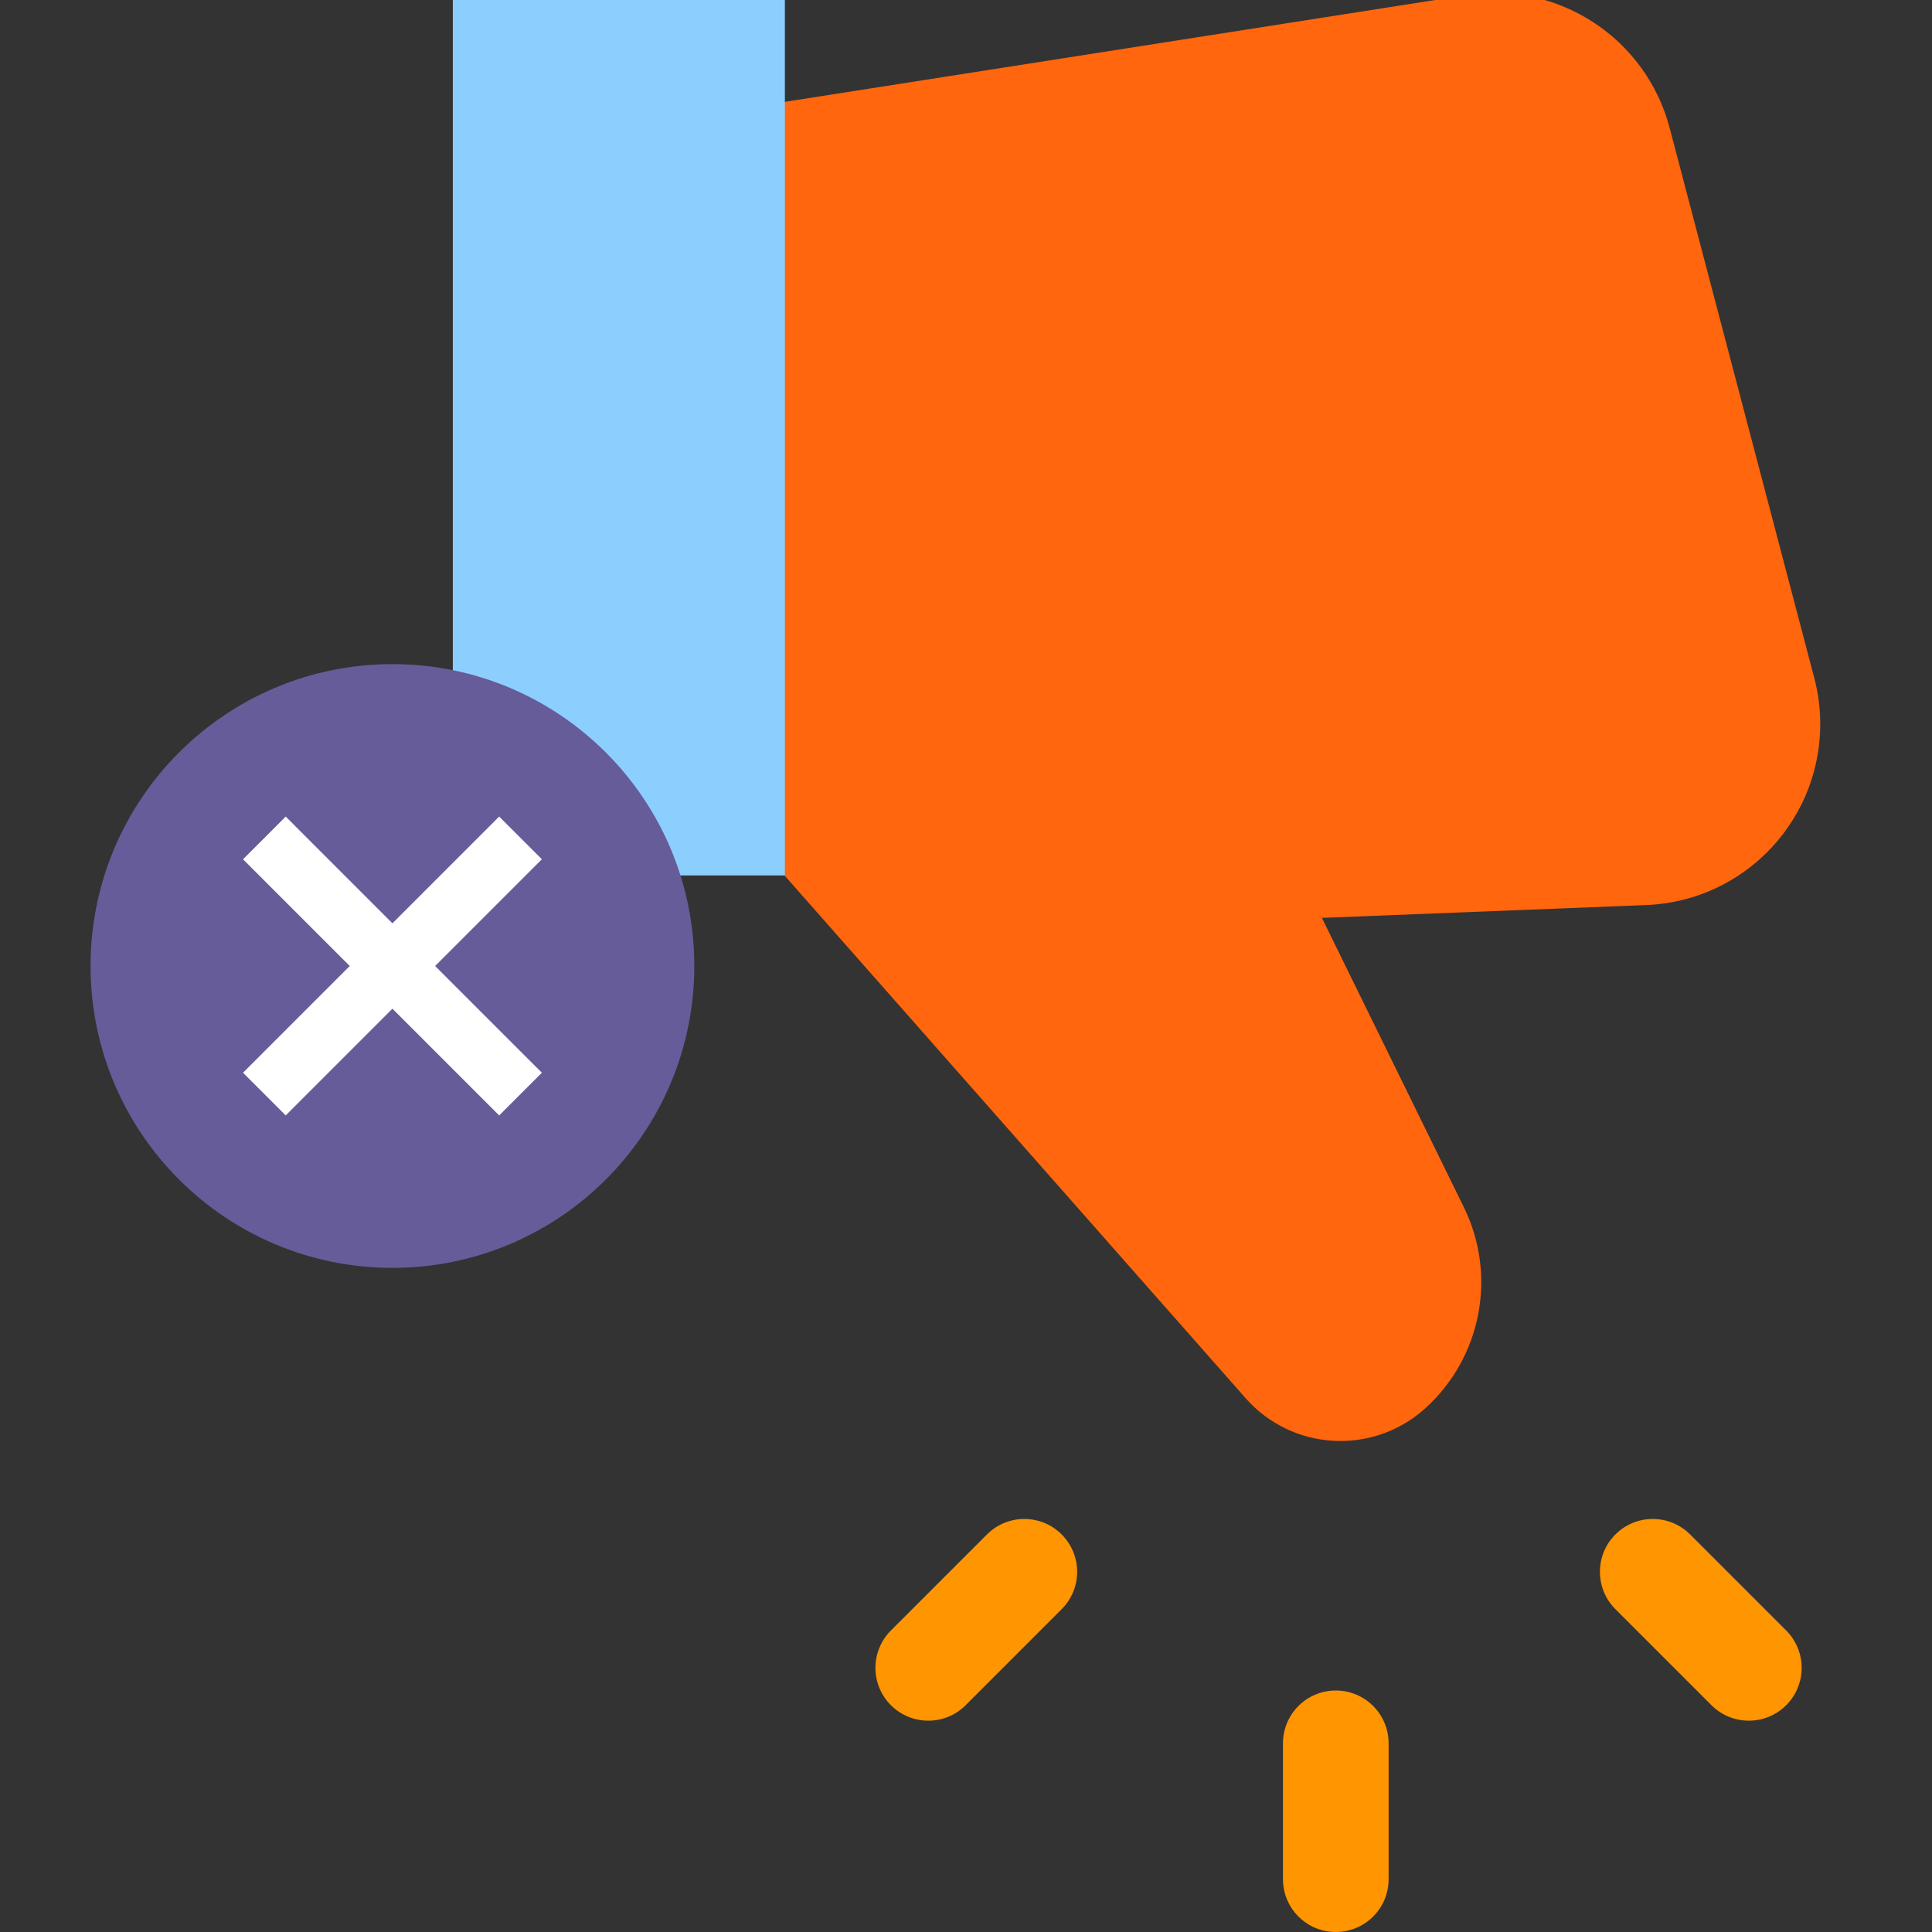
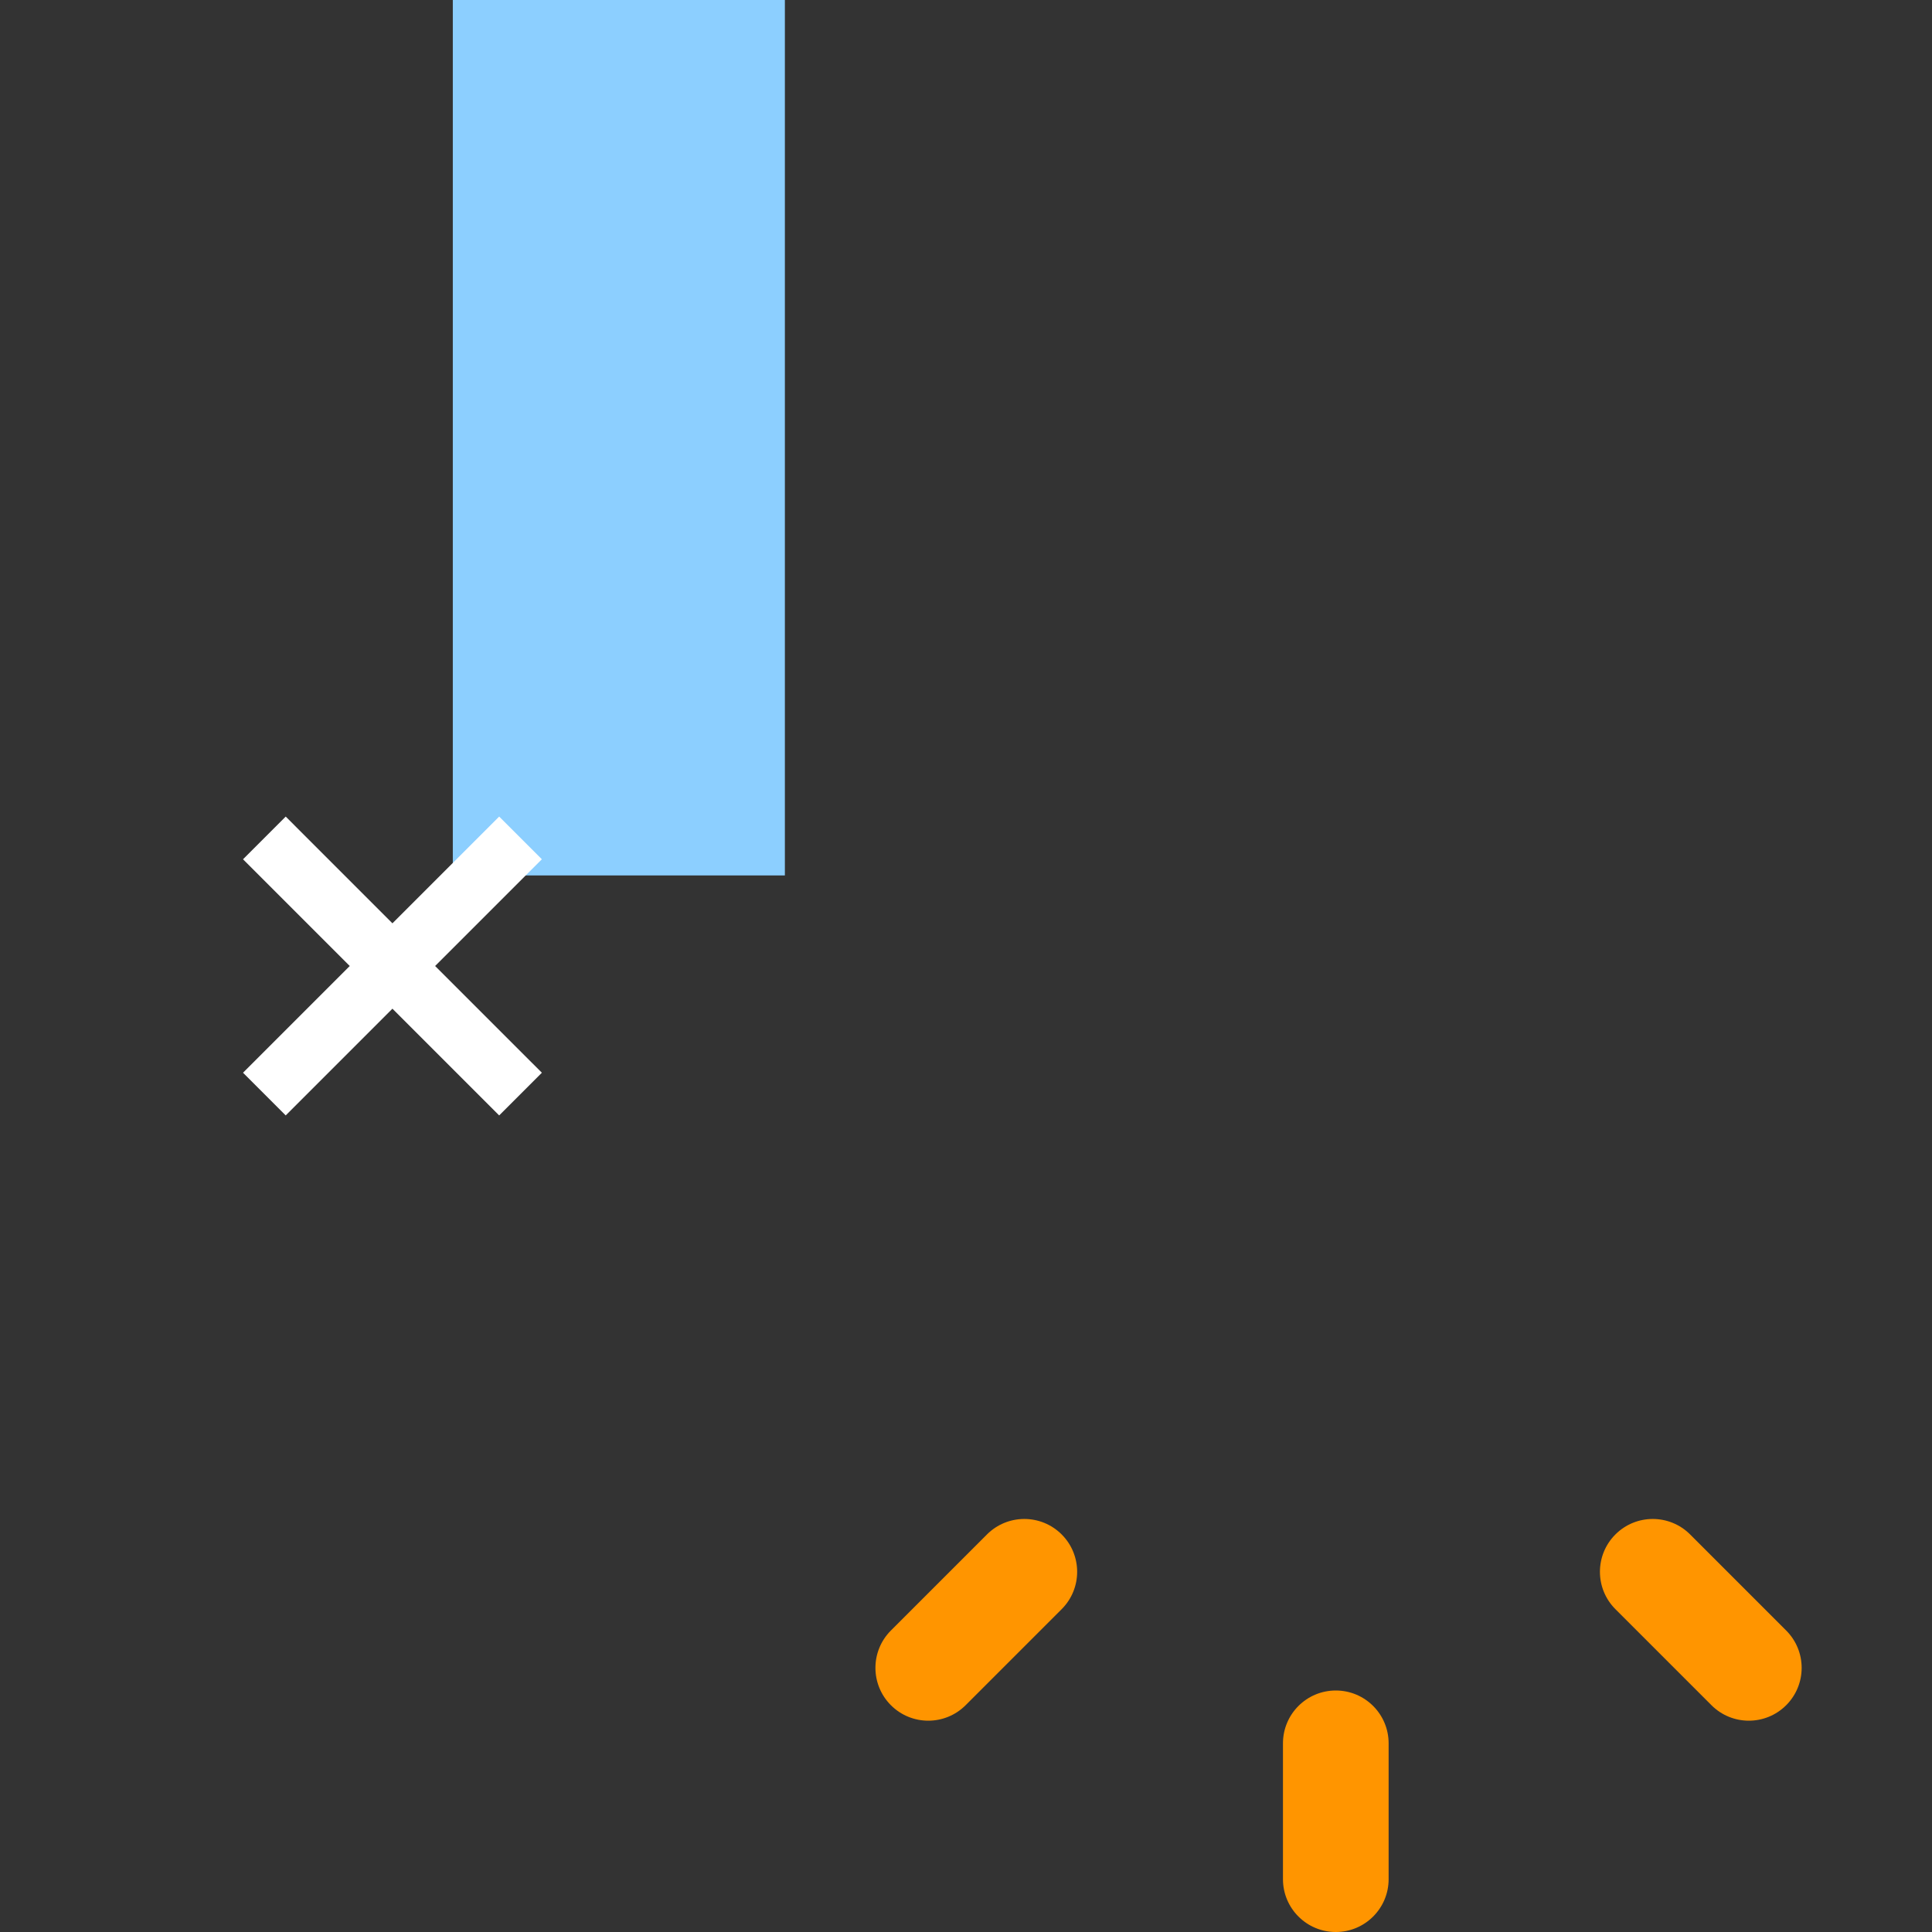
<svg xmlns="http://www.w3.org/2000/svg" width="128" height="128" viewBox="0 0 128 128" fill="none">
  <rect x="0" y="0" width="128" height="128" fill="#333333" stroke="none" />
  <g clip-path="url(#clip0_3_5976)">
    <path fill-rule="evenodd" clip-rule="evenodd" d="M88.5 128C90.433 128 92 126.433 92 124.5V115.5C92 113.567 90.433 112 88.5 112C86.567 112 85 113.567 85 115.5V124.5C85 126.433 86.567 128 88.5 128Z" fill="#FF9500" />
    <path fill-rule="evenodd" clip-rule="evenodd" d="M59.025 112.975C60.392 114.342 62.608 114.342 63.975 112.975L70.339 106.611C71.706 105.244 71.706 103.028 70.339 101.661C68.972 100.294 66.756 100.294 65.389 101.661L59.025 108.025C57.658 109.392 57.658 111.608 59.025 112.975Z" fill="#FF9500" />
    <path fill-rule="evenodd" clip-rule="evenodd" d="M118.339 112.975C116.972 114.342 114.756 114.342 113.389 112.975L107.025 106.611C105.658 105.244 105.658 103.028 107.025 101.661C108.392 100.294 110.608 100.294 111.975 101.661L118.339 108.025C119.706 109.392 119.706 111.608 118.339 112.975Z" fill="#FF9500" />
-     <path fill-rule="evenodd" clip-rule="evenodd" d="M94.35 93.375L94.432 93.302C98.157 89.928 99.199 84.496 96.985 79.984L87.58 60.812L109.069 59.962C115.692 59.7 120.848 54.119 120.586 47.496C120.551 46.626 120.422 45.762 120.201 44.92L110.62 8.481C109.055 2.528 103.24 -1.276 97.158 -0.324L50 7.06V57.483L51.677 57.663L82.525 92.634C85.586 96.104 90.88 96.436 94.35 93.375Z" fill="#FF660D" />
    <path d="M52 58H30V0H52V58Z" fill="#8CCFFF" />
-     <path d="M26 44C37.046 44 46 52.954 46 64C46 75.046 37.046 84 26 84C14.954 84 6 75.046 6 64C6 52.954 14.954 44 26 44Z" fill="#665C99" />
    <path fill-rule="evenodd" clip-rule="evenodd" d="M23.172 64L16.101 71.071L18.929 73.9L26 66.828L33.071 73.9L35.9 71.071L28.828 64L35.9 56.929L33.071 54.1L26 61.172L18.929 54.1L16.101 56.929L23.172 64Z" fill="white" />
  </g>
  <defs>
    <clipPath id="clip0_3_5976">
      <rect width="128" height="128" fill="white" transform="matrix(1 0 0 -1 0 128)" />
    </clipPath>
  </defs>
</svg>